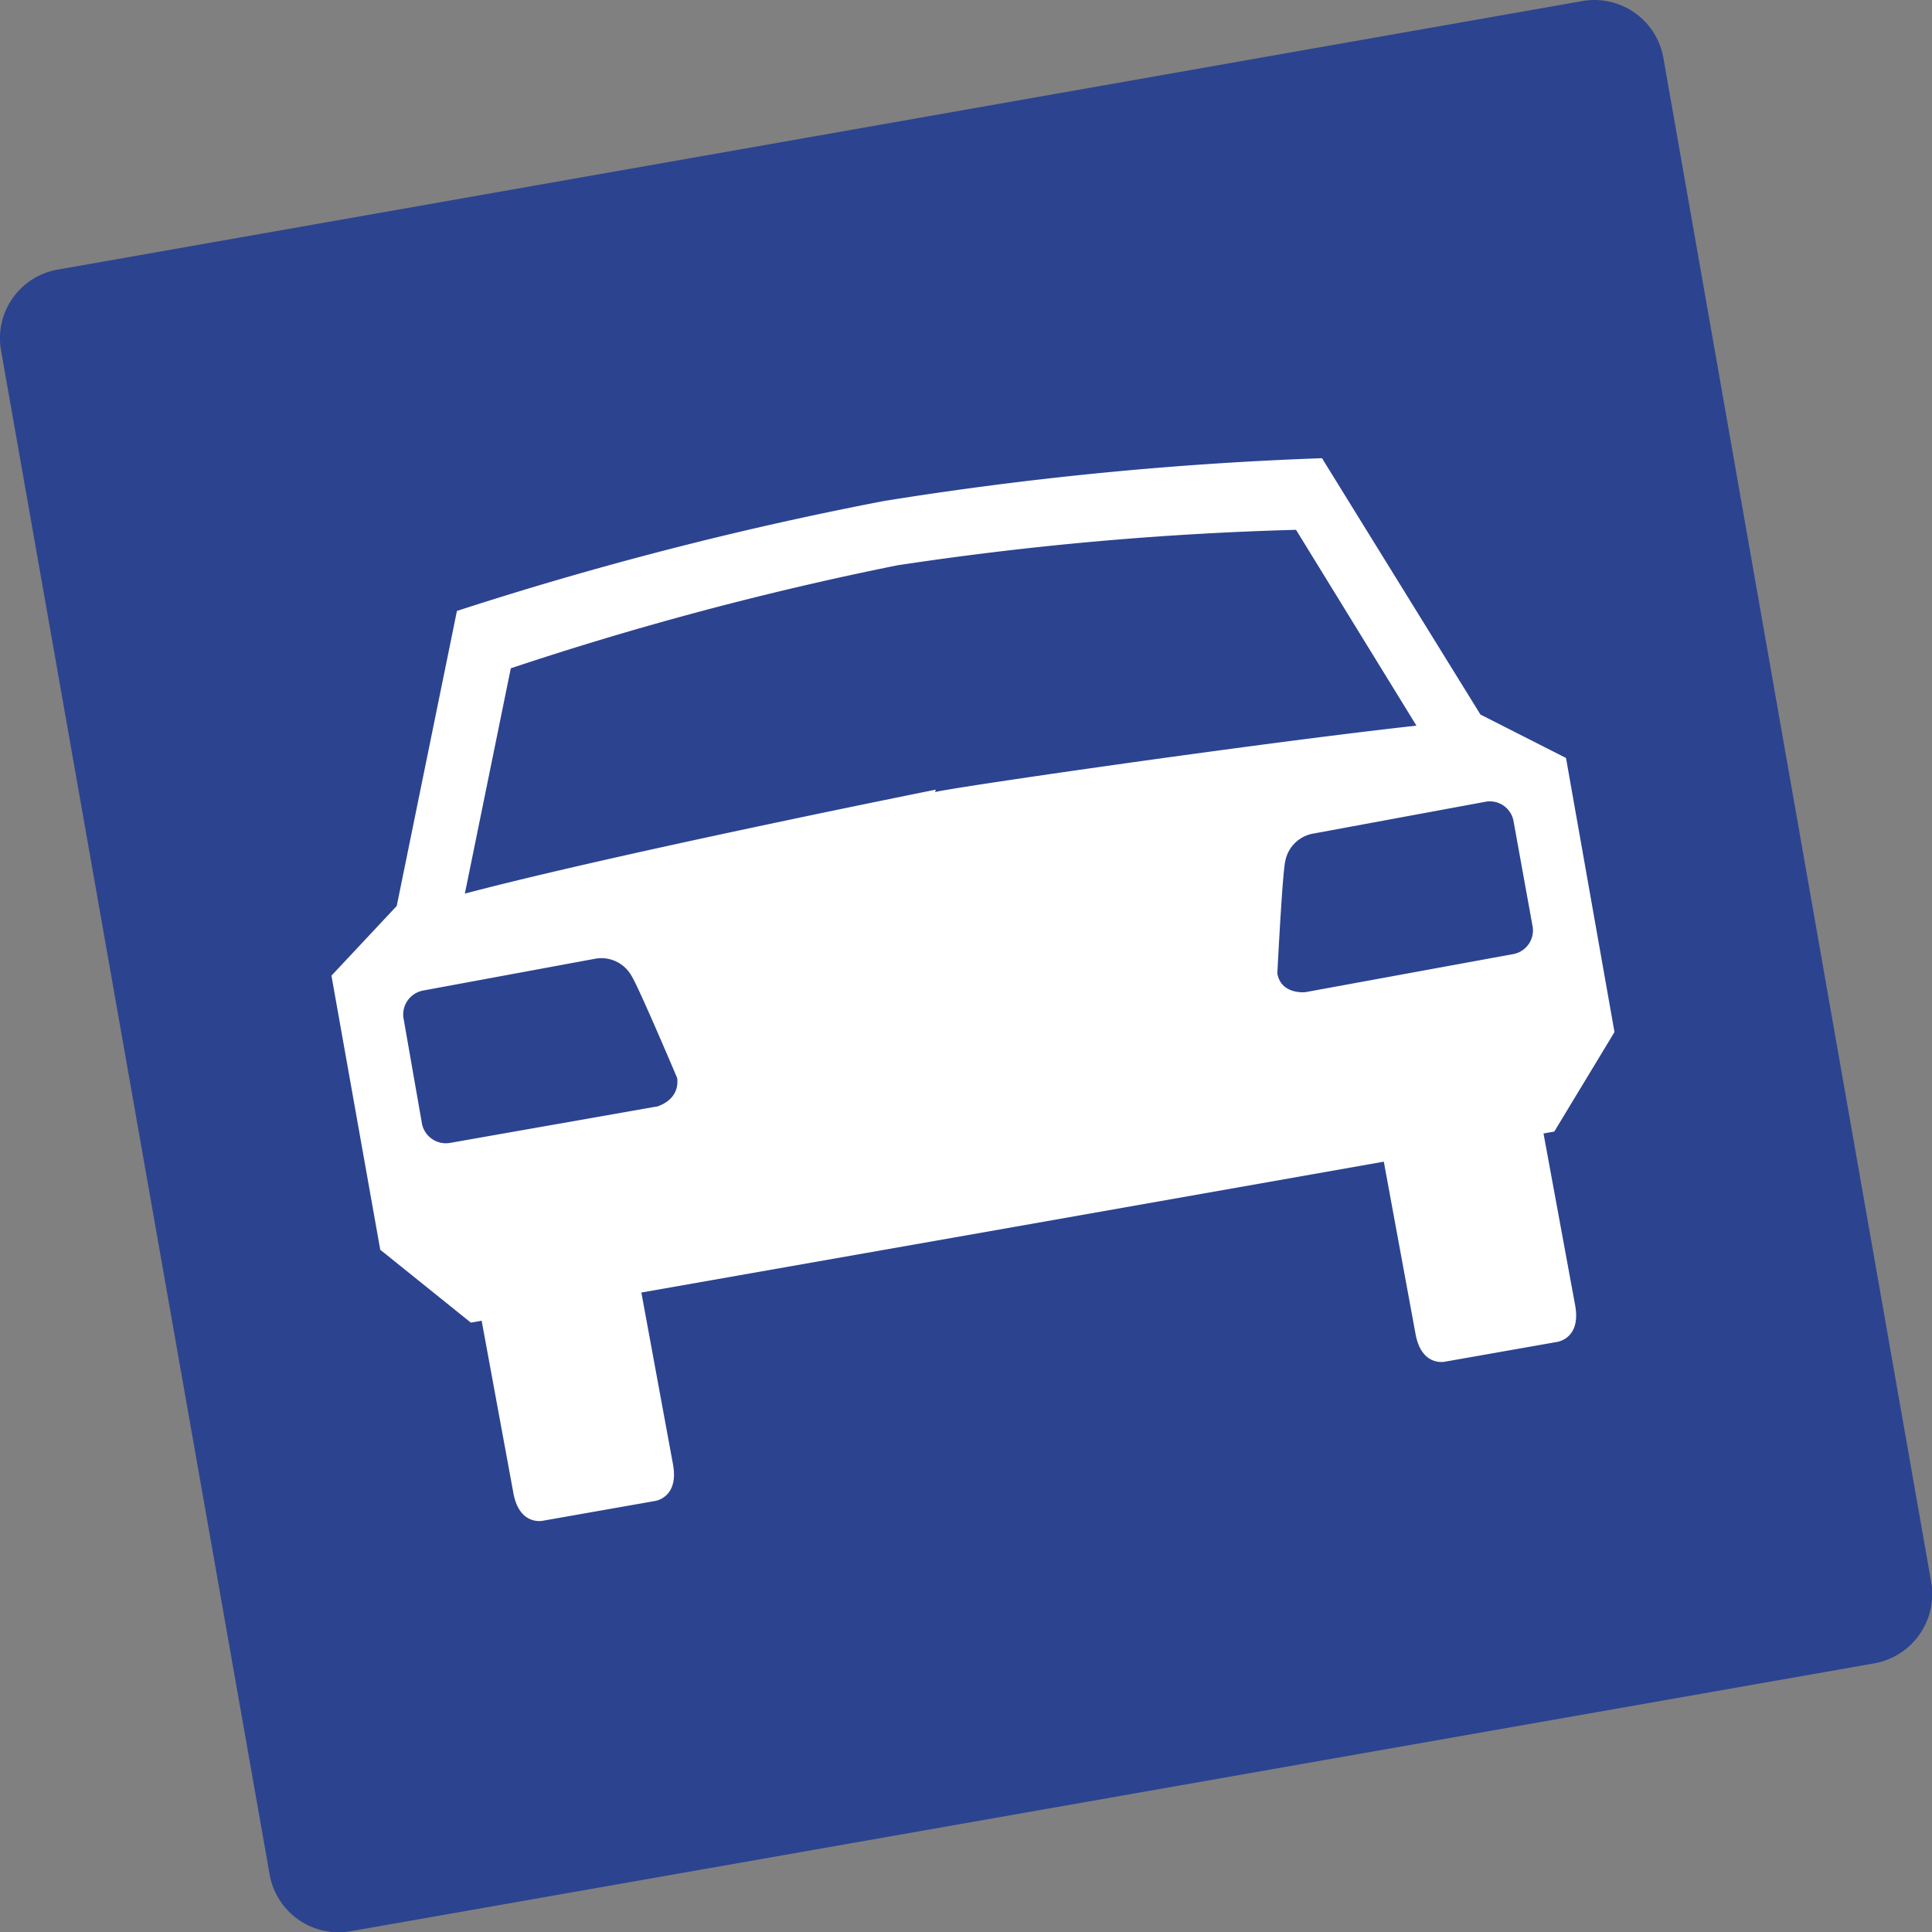
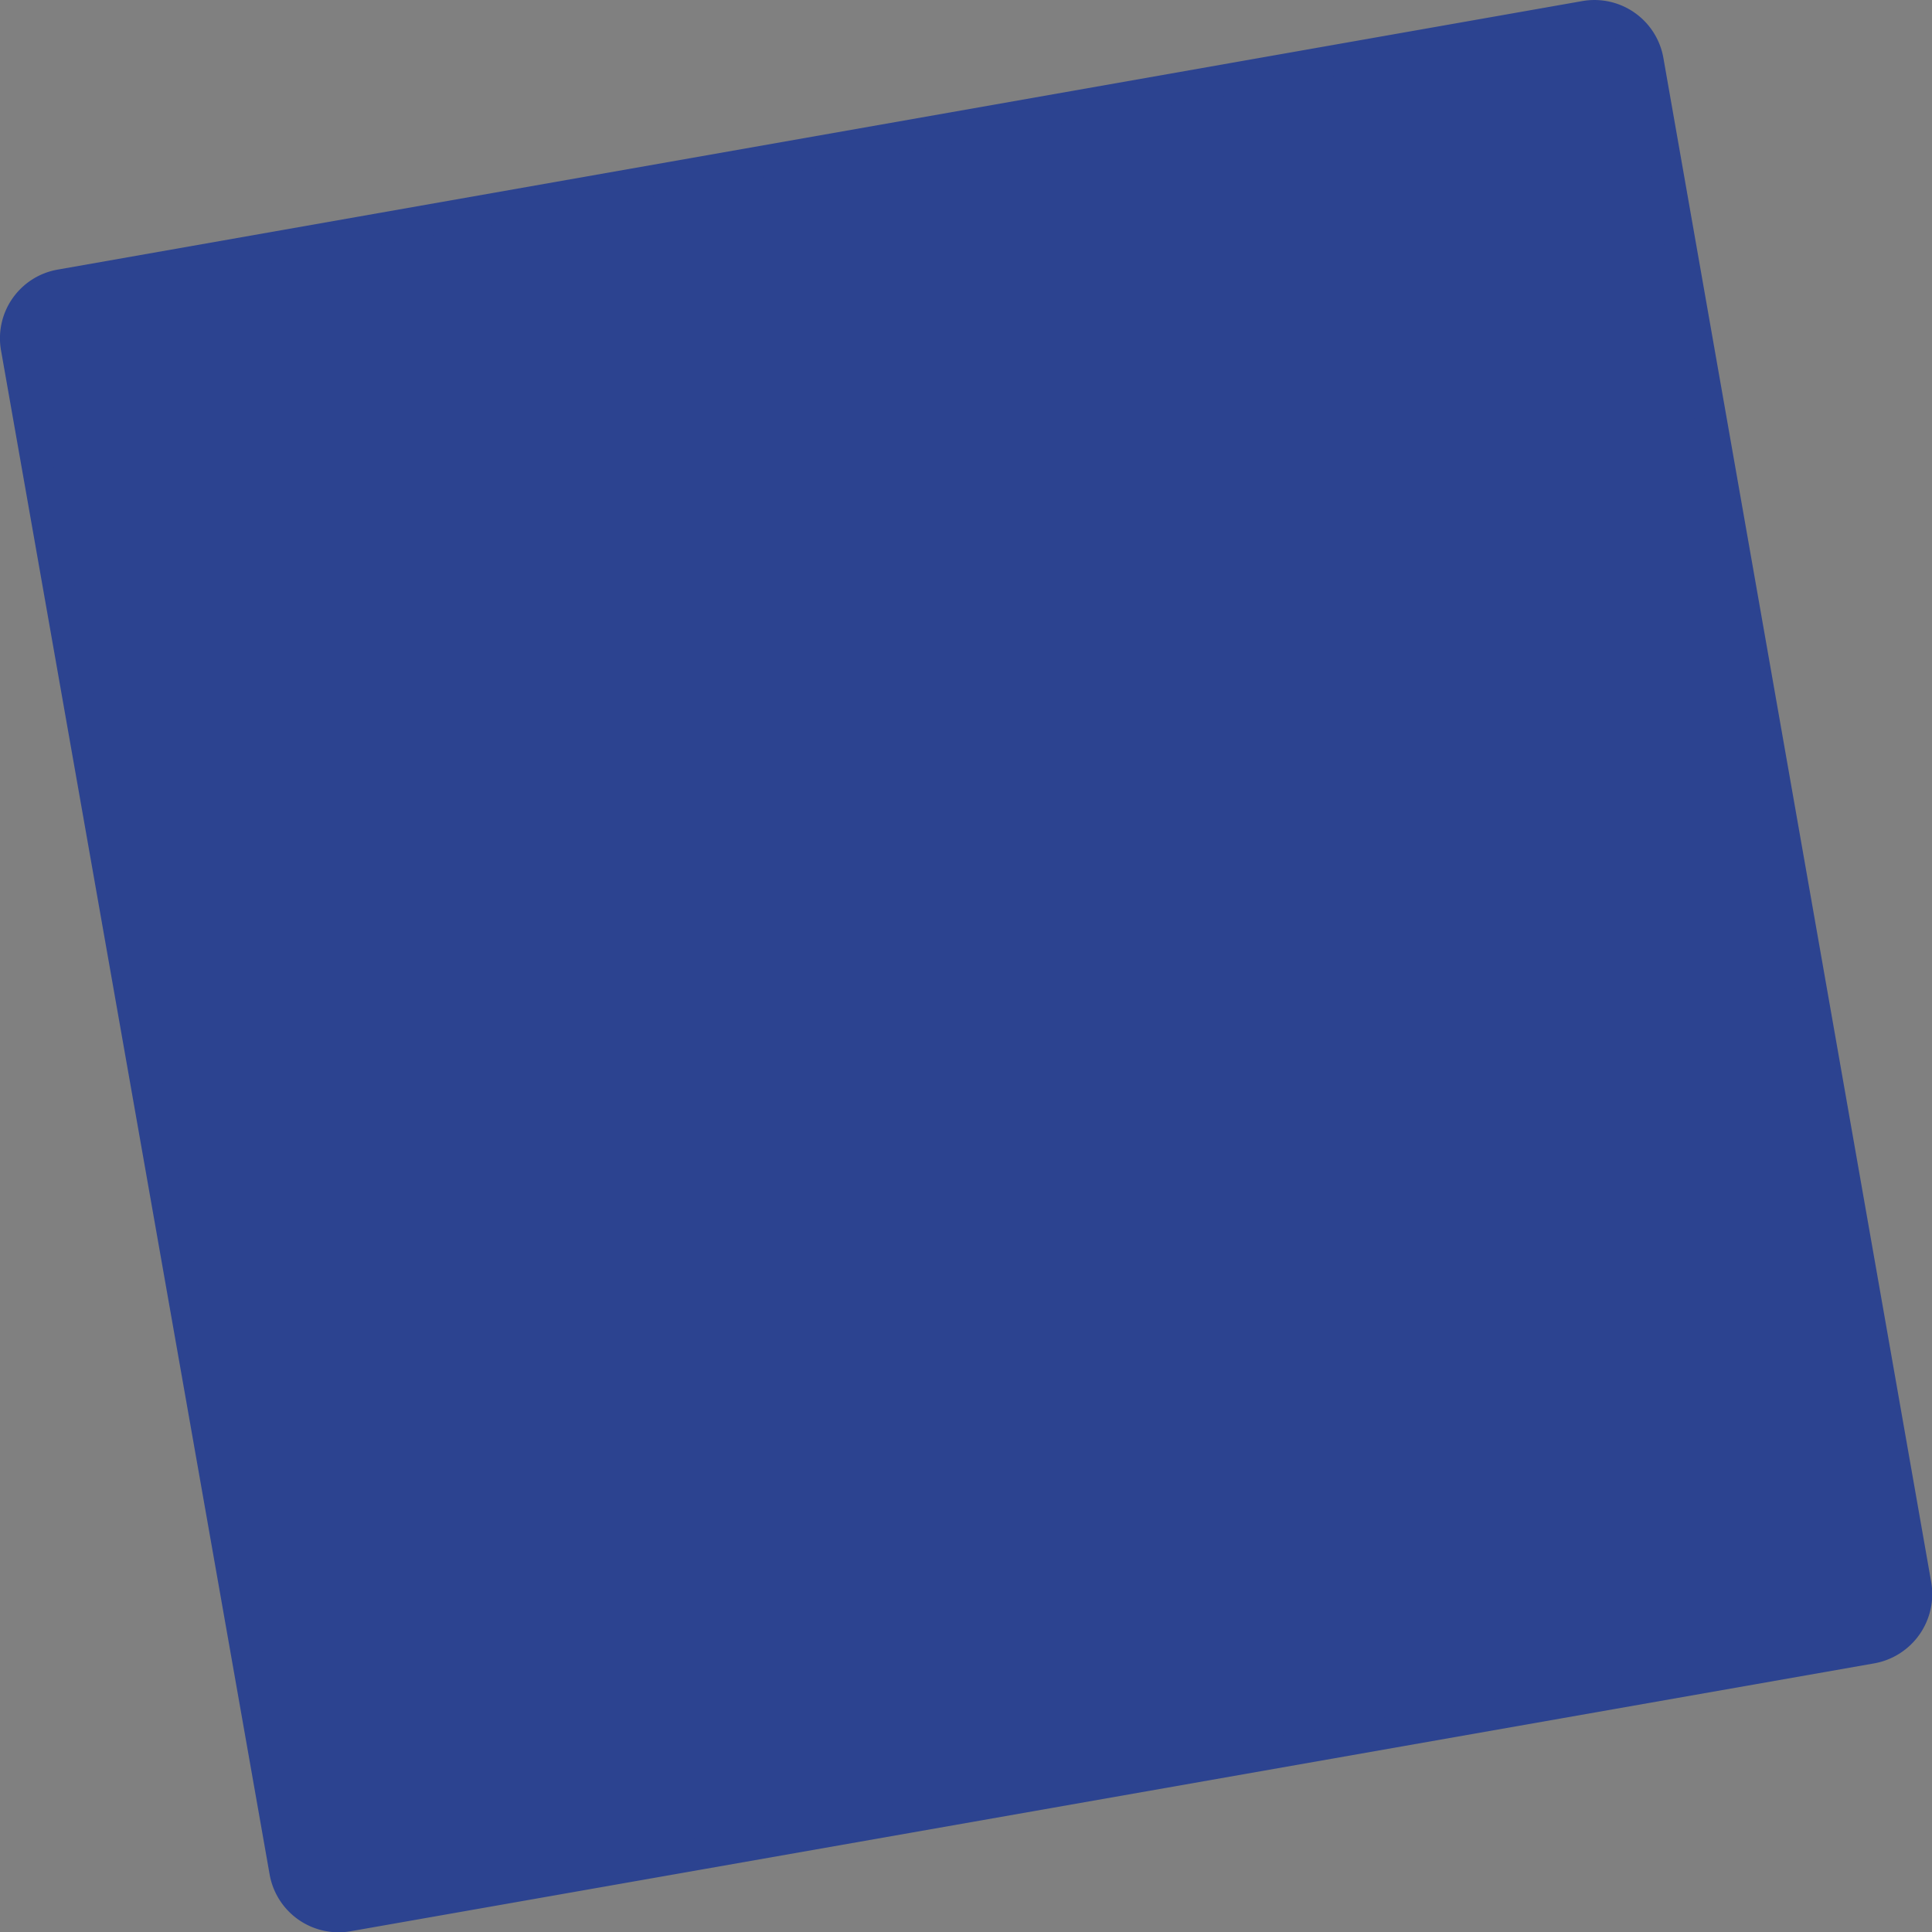
<svg xmlns="http://www.w3.org/2000/svg" viewBox="0 0 60.97 60.97">
  <rect x="0" y="0" width="60.97" height="60.97" fill="#808080" stroke="none" />
  <defs>
    <style>.cls-1{fill:#2c4390;}.cls-2{fill:none;stroke:#2c4390;stroke-miterlimit:10;}.cls-3{fill:#fff;}</style>
  </defs>
  <title>auto-blauwblok</title>
  <g id="Laag_2" data-name="Laag 2">
    <g id="Laag_1-2" data-name="Laag 1">
      <path class="cls-1" d="M1.91,9A1.7,1.7,0,0,0,.53,11h0L9,59.06a1.71,1.71,0,0,0,2,1.39h0L59.06,52a1.72,1.72,0,0,0,1.39-2h0L52,1.91A1.71,1.71,0,0,0,50,.53h0Z" />
      <path class="cls-2" d="M1.91,9A1.7,1.7,0,0,0,.53,11h0L9,59.06a1.71,1.71,0,0,0,2,1.39h0L59.06,52a1.72,1.72,0,0,0,1.39-2h0L52,1.91A1.71,1.71,0,0,0,50,.53h0Z" />
-       <path class="cls-3" d="M46.72,22.55l-5-8.09A111.92,111.92,0,0,0,27.9,15.81a112,112,0,0,0-13.48,3.47l-1.9,9.31-2.06,2.2L12,39.44l2.86,2.3.34-.06,1,5.43c.19,1.06.94.88.94.88l3.52-.62s.77-.09.58-1.15l-1-5.43L32,38.72l11.67-2.06,1,5.43c.19,1.06.94.88.94.88l3.52-.62s.77-.09.58-1.15l-1-5.43.34-.06,1.9-3.14-1.53-8.65Zm-26,12.37-6.53,1.15a.77.77,0,0,1-.87-.59l-.59-3.37a.77.77,0,0,1,.62-.85l5.41-1a1.09,1.09,0,0,1,1.16.52c.21.31,1.45,3.24,1.45,3.24C21.46,34.75,20.7,34.93,20.7,34.93Zm8.81-10s-10,2-14.86,3.28h0l1.45-7.11a102.54,102.54,0,0,1,12.2-3.25,102.5,102.5,0,0,1,12.58-1.12l3.8,6.18,0,0C39.62,23.46,29.51,24.93,29.51,25Zm18.84,4.34a.76.76,0,0,1-.62.85L41.2,31.31s-.77.09-.89-.59c0,0,.16-3.18.25-3.54a1.09,1.09,0,0,1,.92-.88l5.41-1a.76.76,0,0,1,.87.59Z" />
    </g>
  </g>
</svg>